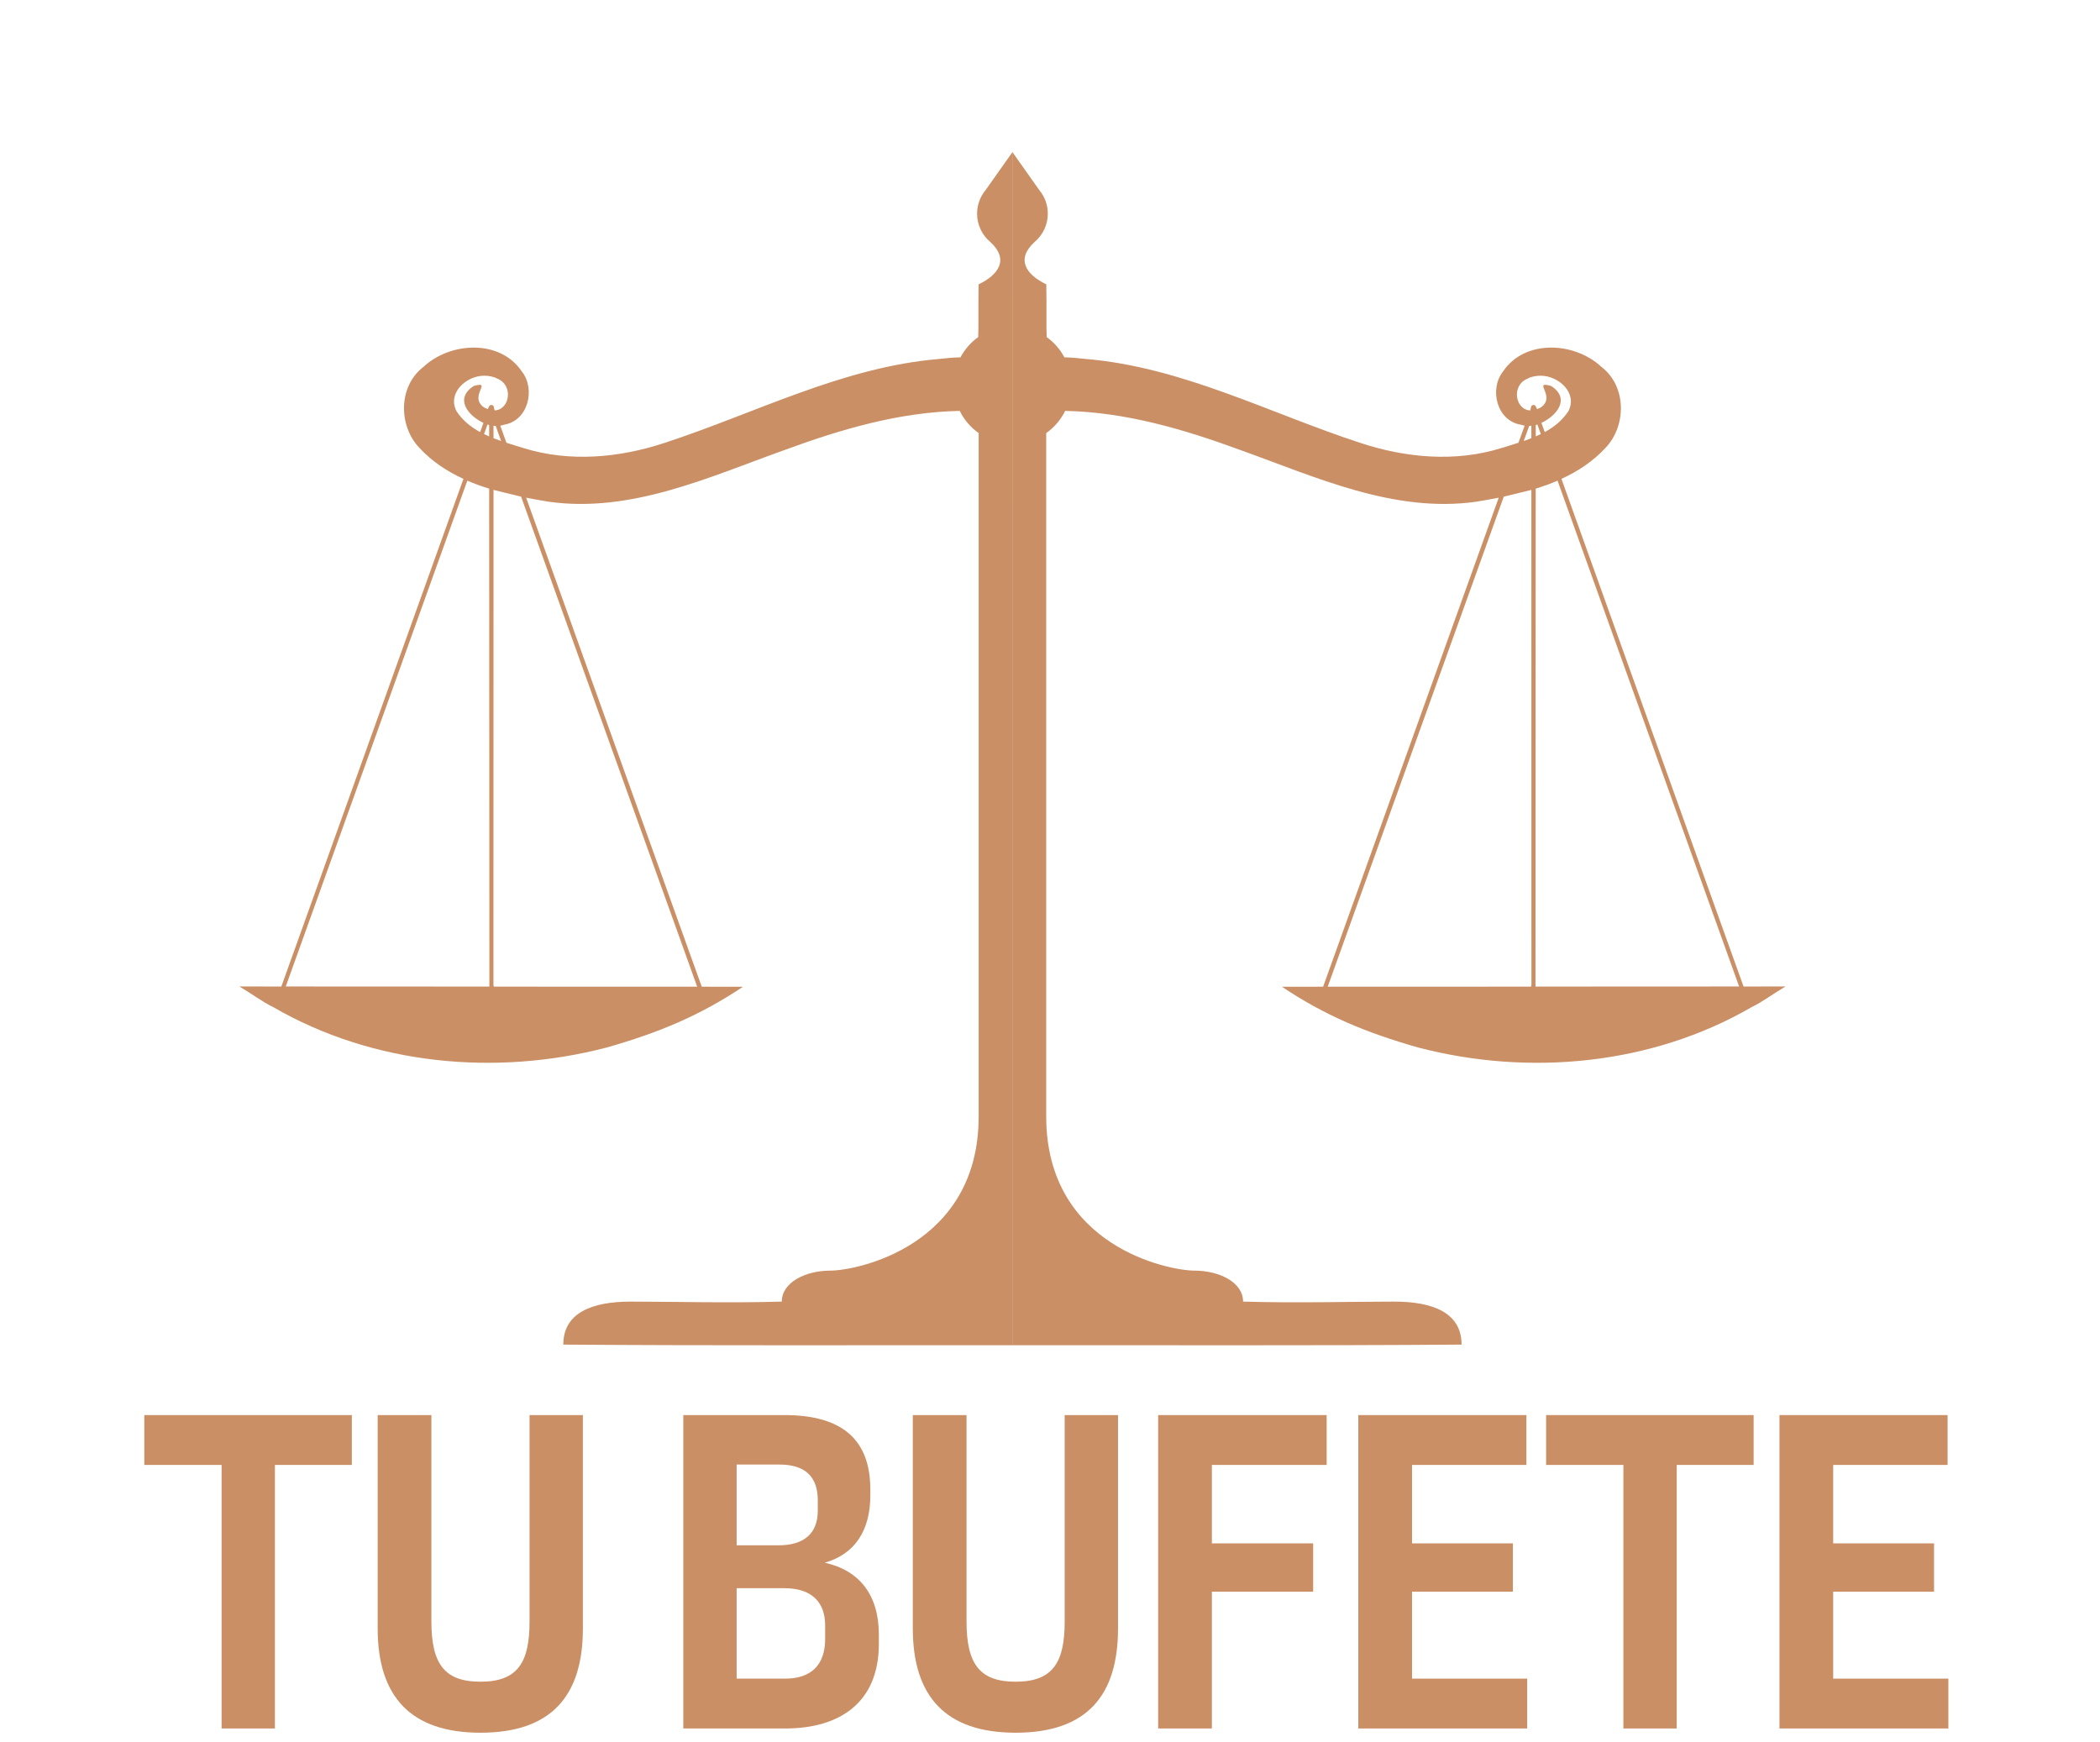
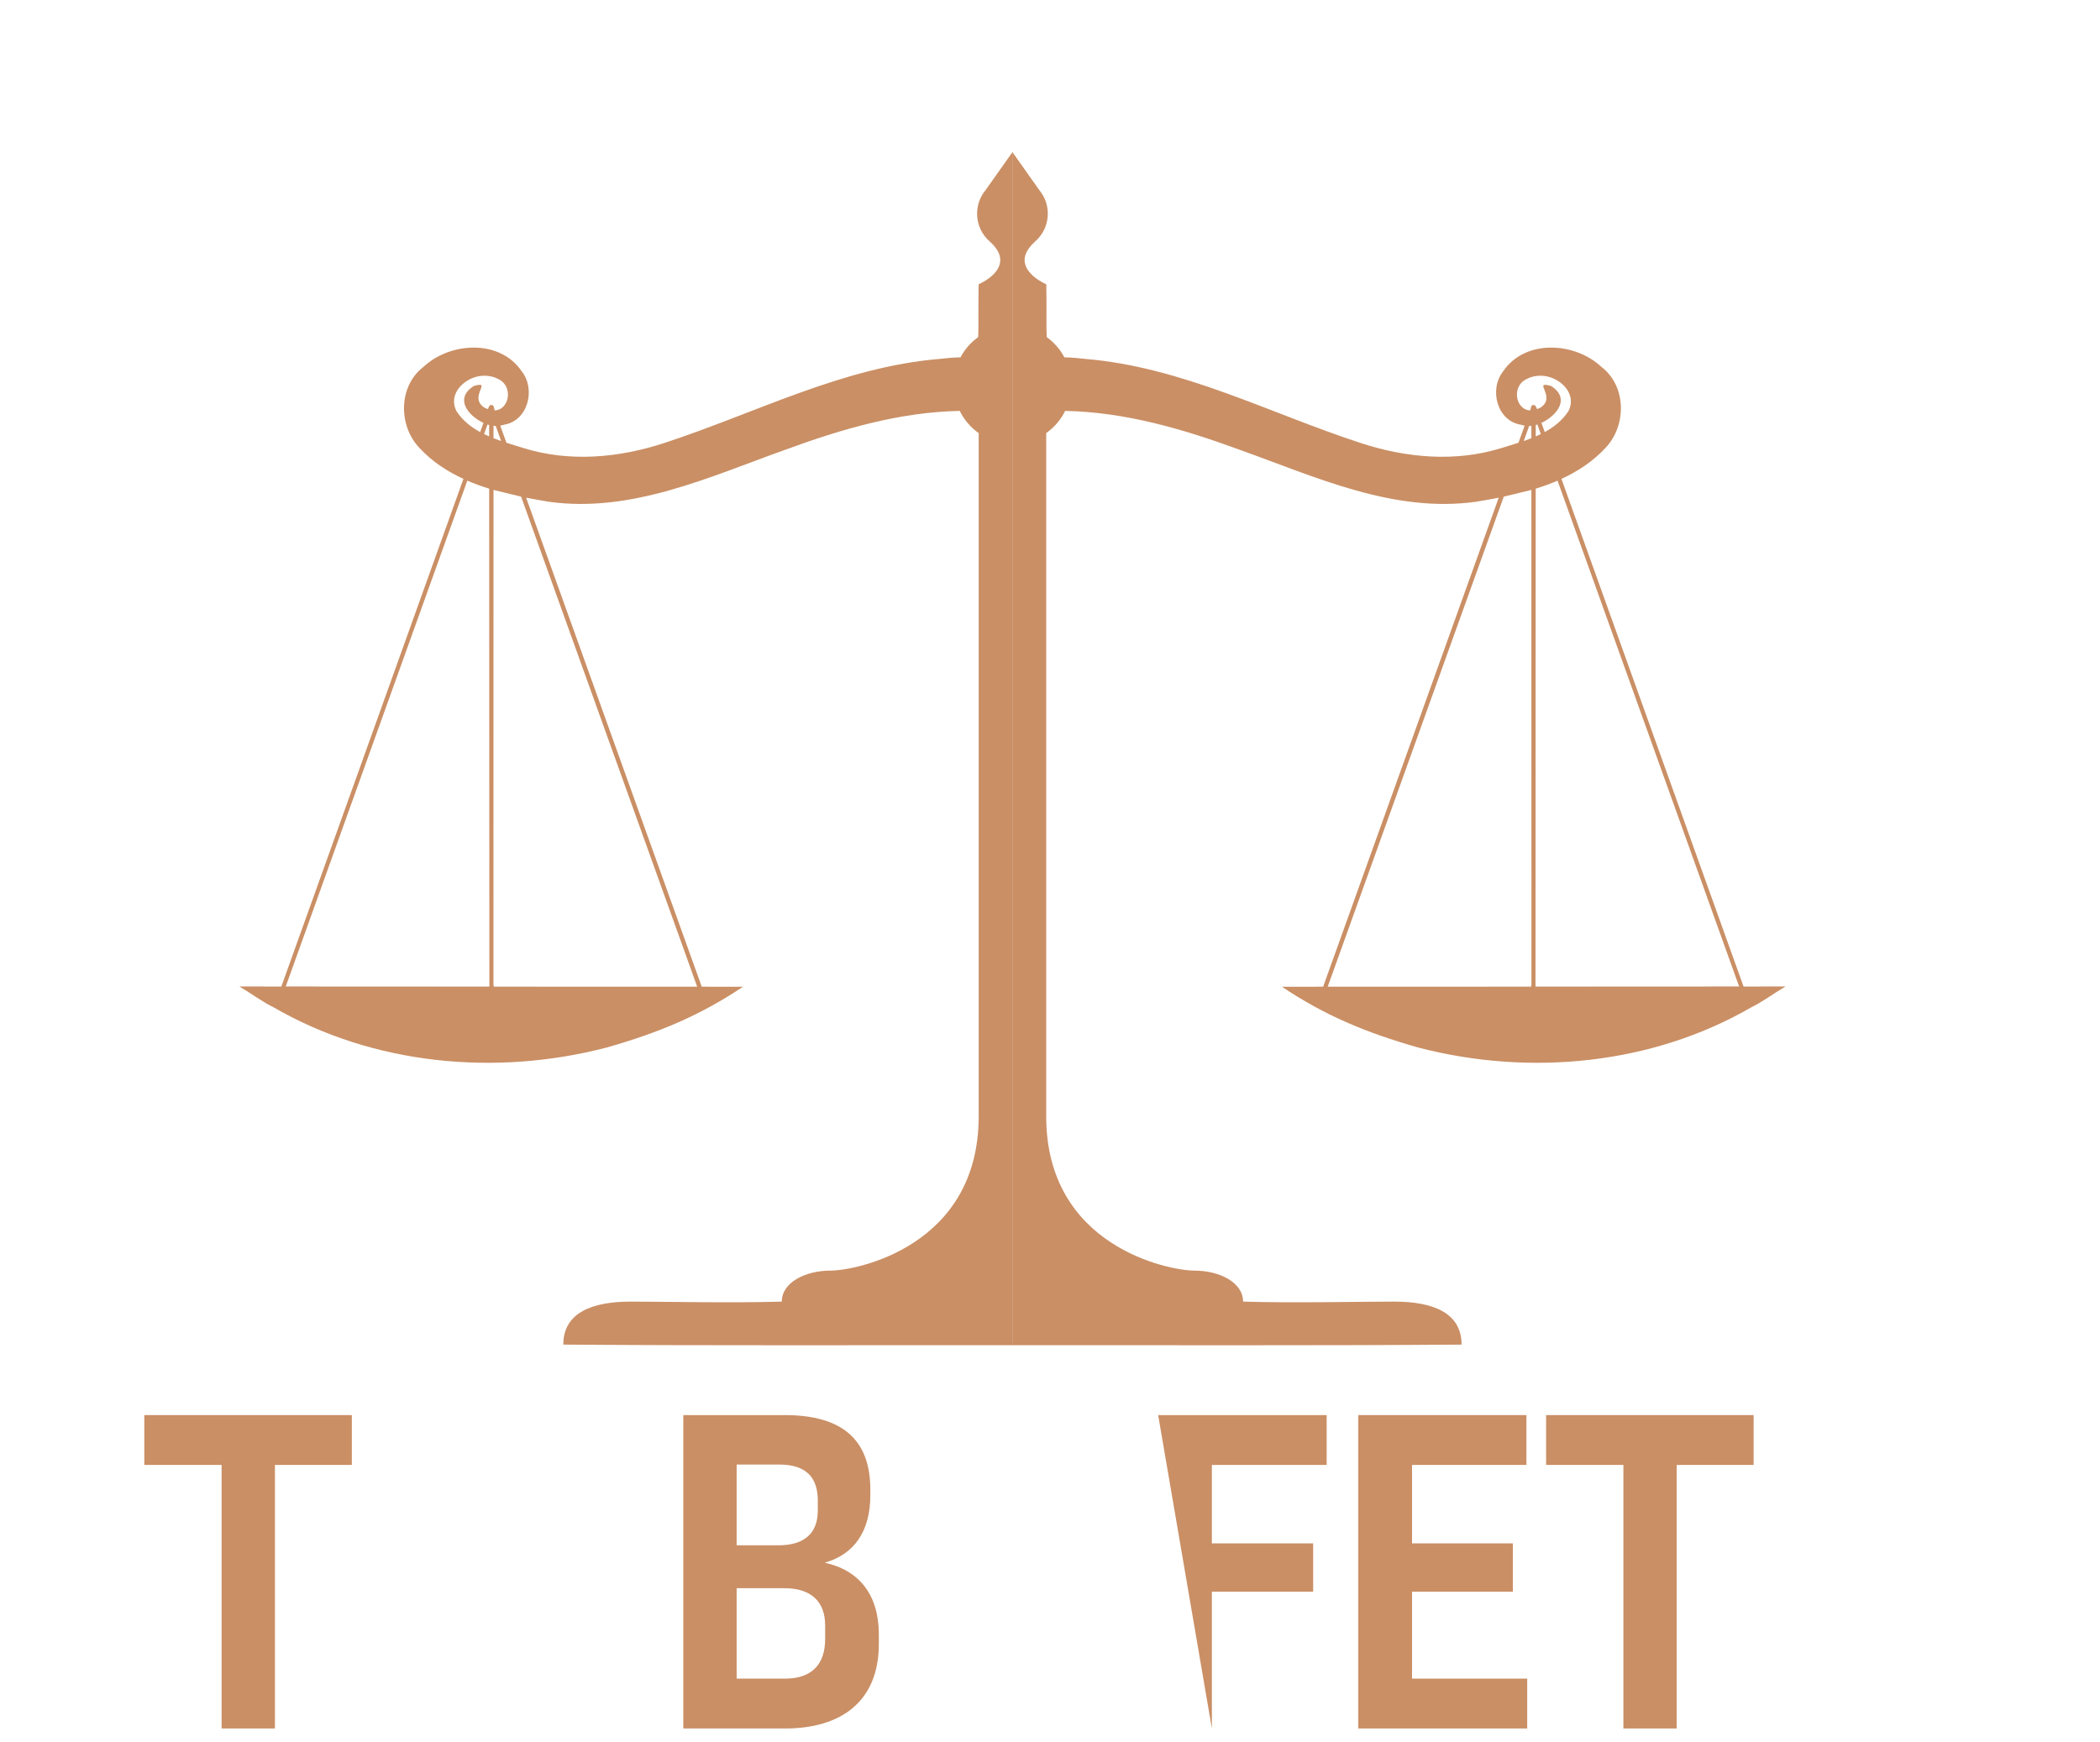
<svg xmlns="http://www.w3.org/2000/svg" width="464" zoomAndPan="magnify" viewBox="0 0 348 288.75" height="385" preserveAspectRatio="xMidYMid meet" version="1.0">
  <defs>
    <g />
    <clipPath id="e2e505125c">
      <path d="M 167 25.188 L 295.914 25.188 L 295.914 223 L 167 223 Z M 167 25.188 " clip-rule="nonzero" />
    </clipPath>
    <clipPath id="5743019edc">
      <path d="M 39.637 25.188 L 168 25.188 L 168 223 L 39.637 223 Z M 39.637 25.188 " clip-rule="nonzero" />
    </clipPath>
  </defs>
  <g clip-path="url(#e2e505125c)">
    <path fill="#ca8f65" d="M 167.762 25.191 L 172.238 31.523 C 173.113 32.582 173.637 33.934 173.637 35.414 C 173.637 37.293 172.789 38.969 171.457 40.094 C 168.336 42.926 169.973 45.488 173.387 47.125 C 173.461 51.328 173.363 54.066 173.449 55.863 C 174.668 56.738 175.676 57.887 176.383 59.219 C 177.578 59.246 178.77 59.359 179.867 59.484 C 195.918 60.82 210.332 68.465 225.402 73.395 C 232.93 75.879 241.164 76.641 248.812 74.254 C 249.727 73.973 250.68 73.688 251.629 73.375 L 252.656 70.539 C 252.441 70.504 252.23 70.457 252.023 70.383 C 248.039 69.75 246.742 64.496 249.094 61.535 C 252.746 56.164 260.965 56.676 265.371 60.797 C 269.559 63.996 269.566 70.543 266.051 74.23 C 263.973 76.473 261.473 78.117 258.754 79.363 L 288.93 163.492 L 295.883 163.488 C 293.855 164.68 292.09 166.035 290.227 166.934 C 273.727 176.484 253.434 178.41 235.02 173.605 C 226.277 171.117 219.531 168.277 212.43 163.531 L 219.262 163.527 L 248.359 82.484 C 247.094 82.73 245.832 82.949 244.59 83.156 C 230.918 85.059 218.062 79.059 205.512 74.57 C 196.184 71.141 186.504 68.285 176.496 68.098 L 176.496 68.129 C 175.77 69.59 174.691 70.844 173.371 71.777 L 173.371 185.023 C 173.371 206.609 193.73 210.578 197.922 210.578 C 202.102 210.578 205.996 212.535 205.996 215.715 C 214.535 215.973 224.668 215.715 231.047 215.715 C 237.43 215.715 242.203 217.551 242.203 222.84 C 217.395 223.027 192.57 222.918 167.762 222.945 Z M 255.312 62.266 C 254.625 62.266 253.777 62.398 253.176 62.734 C 250.387 63.836 251.082 67.926 253.582 68.016 C 253.738 67.621 253.625 67.211 254.051 67.121 C 254.445 67.043 254.59 67.512 254.699 67.797 C 254.906 67.711 255.16 67.641 255.375 67.496 C 257.945 65.652 253.82 63.039 257.043 63.969 C 260.293 66.055 258 68.875 255.438 70.086 L 255.988 71.609 C 257.543 70.758 258.918 69.66 259.91 68.137 C 261.461 65.121 258.289 62.273 255.316 62.266 Z M 254.766 70.352 L 254.496 70.434 L 254.496 72.324 L 255.336 71.938 Z M 253.77 70.566 L 253.406 70.594 L 252.504 73.094 L 253.77 72.625 Z M 258.109 79.66 C 256.934 80.168 255.723 80.602 254.488 80.984 L 254.453 163.504 L 288.195 163.488 Z M 253.77 81.195 L 249.195 82.309 L 220.02 163.527 L 253.711 163.516 L 253.781 163.258 Z M 253.77 81.195 " fill-opacity="1" fill-rule="nonzero" />
  </g>
  <g clip-path="url(#5743019edc)">
    <path fill="#ca8f65" d="M 167.793 25.191 L 163.312 31.523 C 162.441 32.582 161.918 33.934 161.918 35.414 C 161.918 37.293 162.762 38.969 164.094 40.094 C 167.219 42.926 165.582 45.488 162.168 47.125 C 162.094 51.328 162.188 54.066 162.102 55.863 C 160.883 56.738 159.879 57.887 159.168 59.219 C 157.973 59.246 156.785 59.359 155.684 59.484 C 139.633 60.82 125.219 68.465 110.148 73.395 C 102.625 75.879 94.387 76.641 86.738 74.254 C 85.824 73.973 84.875 73.688 83.922 73.375 L 82.898 70.539 C 83.109 70.504 83.324 70.457 83.531 70.383 C 87.516 69.75 88.809 64.496 86.457 61.535 C 82.809 56.164 74.59 56.676 70.18 60.797 C 65.996 63.996 65.988 70.543 69.504 74.23 C 71.582 76.473 74.082 78.117 76.801 79.363 L 46.625 163.492 L 39.672 163.488 C 41.695 164.68 43.461 166.035 45.324 166.934 C 61.824 176.484 82.121 178.41 100.531 173.605 C 109.273 171.117 116.02 168.277 123.125 163.531 L 116.289 163.527 L 87.191 82.484 C 88.457 82.73 89.723 82.949 90.965 83.156 C 104.633 85.059 117.492 79.059 130.039 74.57 C 139.367 71.141 149.047 68.285 159.059 68.098 L 159.059 68.129 C 159.781 69.59 160.859 70.844 162.18 71.777 L 162.18 185.023 C 162.18 206.609 141.824 210.578 137.629 210.578 C 133.449 210.578 129.555 212.535 129.555 215.715 C 121.016 215.973 110.887 215.715 104.508 215.715 C 98.121 215.715 93.348 217.551 93.348 222.84 C 118.156 223.027 142.98 222.918 167.789 222.945 Z M 80.238 62.266 C 80.926 62.266 81.773 62.398 82.379 62.734 C 85.164 63.836 84.469 67.926 81.973 68.016 C 81.812 67.621 81.926 67.211 81.5 67.121 C 81.105 67.043 80.961 67.512 80.852 67.797 C 80.645 67.711 80.395 67.641 80.176 67.496 C 77.605 65.652 81.734 63.039 78.512 63.969 C 75.262 66.055 77.551 68.875 80.113 70.086 L 79.566 71.609 C 78.008 70.758 76.633 69.66 75.645 68.137 C 74.094 65.121 77.262 62.273 80.238 62.266 Z M 80.785 70.352 L 81.059 70.434 L 81.059 72.324 L 80.215 71.938 Z M 81.781 70.566 L 82.148 70.594 L 83.047 73.094 L 81.781 72.625 Z M 77.441 79.66 C 78.617 80.168 79.828 80.602 81.062 80.984 L 81.098 163.504 L 47.355 163.488 Z M 81.781 81.195 L 86.355 82.309 L 115.535 163.527 L 81.84 163.516 L 81.77 163.258 Z M 81.781 81.195 " fill-opacity="1" fill-rule="nonzero" />
  </g>
  <g fill="#ca8f65" fill-opacity="1">
    <g transform="translate(22.952, 286.459)">
      <g>
        <path d="M 22.605 0 L 22.605 -43.676 L 35.352 -43.676 L 35.352 -51.938 L 0.961 -51.938 L 0.961 -43.676 L 13.77 -43.676 L 13.77 0 Z M 22.605 0 " />
      </g>
    </g>
  </g>
  <g fill="#ca8f65" fill-opacity="1">
    <g transform="translate(59.257, 286.459)">
      <g>
-         <path d="M 20.363 0.703 C 32.277 0.703 37.336 -5.57 37.336 -16.586 L 37.336 -51.938 L 28.496 -51.938 L 28.496 -17.738 C 28.496 -11.078 26.641 -7.75 20.363 -7.75 C 14.41 -7.75 12.23 -10.695 12.23 -17.738 L 12.23 -51.938 L 3.328 -51.938 L 3.328 -16.586 C 3.328 -5.25 8.836 0.703 20.363 0.703 Z M 20.363 0.703 " />
-       </g>
+         </g>
    </g>
  </g>
  <g fill="#ca8f65" fill-opacity="1">
    <g transform="translate(99.915, 286.459)">
      <g />
    </g>
  </g>
  <g fill="#ca8f65" fill-opacity="1">
    <g transform="translate(109.904, 286.459)">
      <g>
        <path d="M 20.238 0 C 29.332 0 35.734 -4.355 35.734 -14.023 L 35.734 -15.562 C 35.734 -22.031 32.598 -26.191 26.77 -27.473 C 31.699 -28.883 34.324 -32.723 34.324 -38.68 L 34.324 -39.578 C 34.324 -47.773 29.777 -51.938 20.109 -51.938 L 3.328 -51.938 L 3.328 0 Z M 12.168 -43.738 L 19.277 -43.738 C 23.504 -43.738 25.617 -41.754 25.617 -37.785 L 25.617 -36.117 C 25.617 -32.34 23.375 -30.355 19.082 -30.355 L 12.168 -30.355 Z M 12.168 -23.246 L 20.109 -23.246 C 24.527 -23.246 26.832 -21.004 26.832 -17.098 L 26.832 -14.793 C 26.832 -10.695 24.656 -8.262 20.238 -8.262 L 12.168 -8.262 Z M 12.168 -23.246 " />
      </g>
    </g>
  </g>
  <g fill="#ca8f65" fill-opacity="1">
    <g transform="translate(147.937, 286.459)">
      <g>
-         <path d="M 20.363 0.703 C 32.277 0.703 37.336 -5.57 37.336 -16.586 L 37.336 -51.938 L 28.496 -51.938 L 28.496 -17.738 C 28.496 -11.078 26.641 -7.75 20.363 -7.75 C 14.41 -7.75 12.23 -10.695 12.23 -17.738 L 12.23 -51.938 L 3.328 -51.938 L 3.328 -16.586 C 3.328 -5.25 8.836 0.703 20.363 0.703 Z M 20.363 0.703 " />
-       </g>
+         </g>
    </g>
  </g>
  <g fill="#ca8f65" fill-opacity="1">
    <g transform="translate(188.596, 286.459)">
      <g>
-         <path d="M 12.23 0 L 12.23 -22.672 L 29.012 -22.672 L 29.012 -30.676 L 12.23 -30.676 L 12.23 -43.676 L 31.25 -43.676 L 31.25 -51.938 L 3.328 -51.938 L 3.328 0 Z M 12.23 0 " />
+         <path d="M 12.23 0 L 12.23 -22.672 L 29.012 -22.672 L 29.012 -30.676 L 12.23 -30.676 L 12.23 -43.676 L 31.25 -43.676 L 31.25 -51.938 L 3.328 -51.938 Z M 12.23 0 " />
      </g>
    </g>
  </g>
  <g fill="#ca8f65" fill-opacity="1">
    <g transform="translate(221.763, 286.459)">
      <g>
        <path d="M 31.316 0 L 31.316 -8.262 L 12.23 -8.262 L 12.23 -22.672 L 28.945 -22.672 L 28.945 -30.676 L 12.23 -30.676 L 12.23 -43.676 L 31.188 -43.676 L 31.188 -51.938 L 3.328 -51.938 L 3.328 0 Z M 31.316 0 " />
      </g>
    </g>
  </g>
  <g fill="#ca8f65" fill-opacity="1">
    <g transform="translate(255.25, 286.459)">
      <g>
        <path d="M 22.605 0 L 22.605 -43.676 L 35.352 -43.676 L 35.352 -51.938 L 0.961 -51.938 L 0.961 -43.676 L 13.77 -43.676 L 13.77 0 Z M 22.605 0 " />
      </g>
    </g>
  </g>
  <g fill="#ca8f65" fill-opacity="1">
    <g transform="translate(291.555, 286.459)">
      <g>
-         <path d="M 31.316 0 L 31.316 -8.262 L 12.23 -8.262 L 12.23 -22.672 L 28.945 -22.672 L 28.945 -30.676 L 12.23 -30.676 L 12.23 -43.676 L 31.188 -43.676 L 31.188 -51.938 L 3.328 -51.938 L 3.328 0 Z M 31.316 0 " />
-       </g>
+         </g>
    </g>
  </g>
</svg>